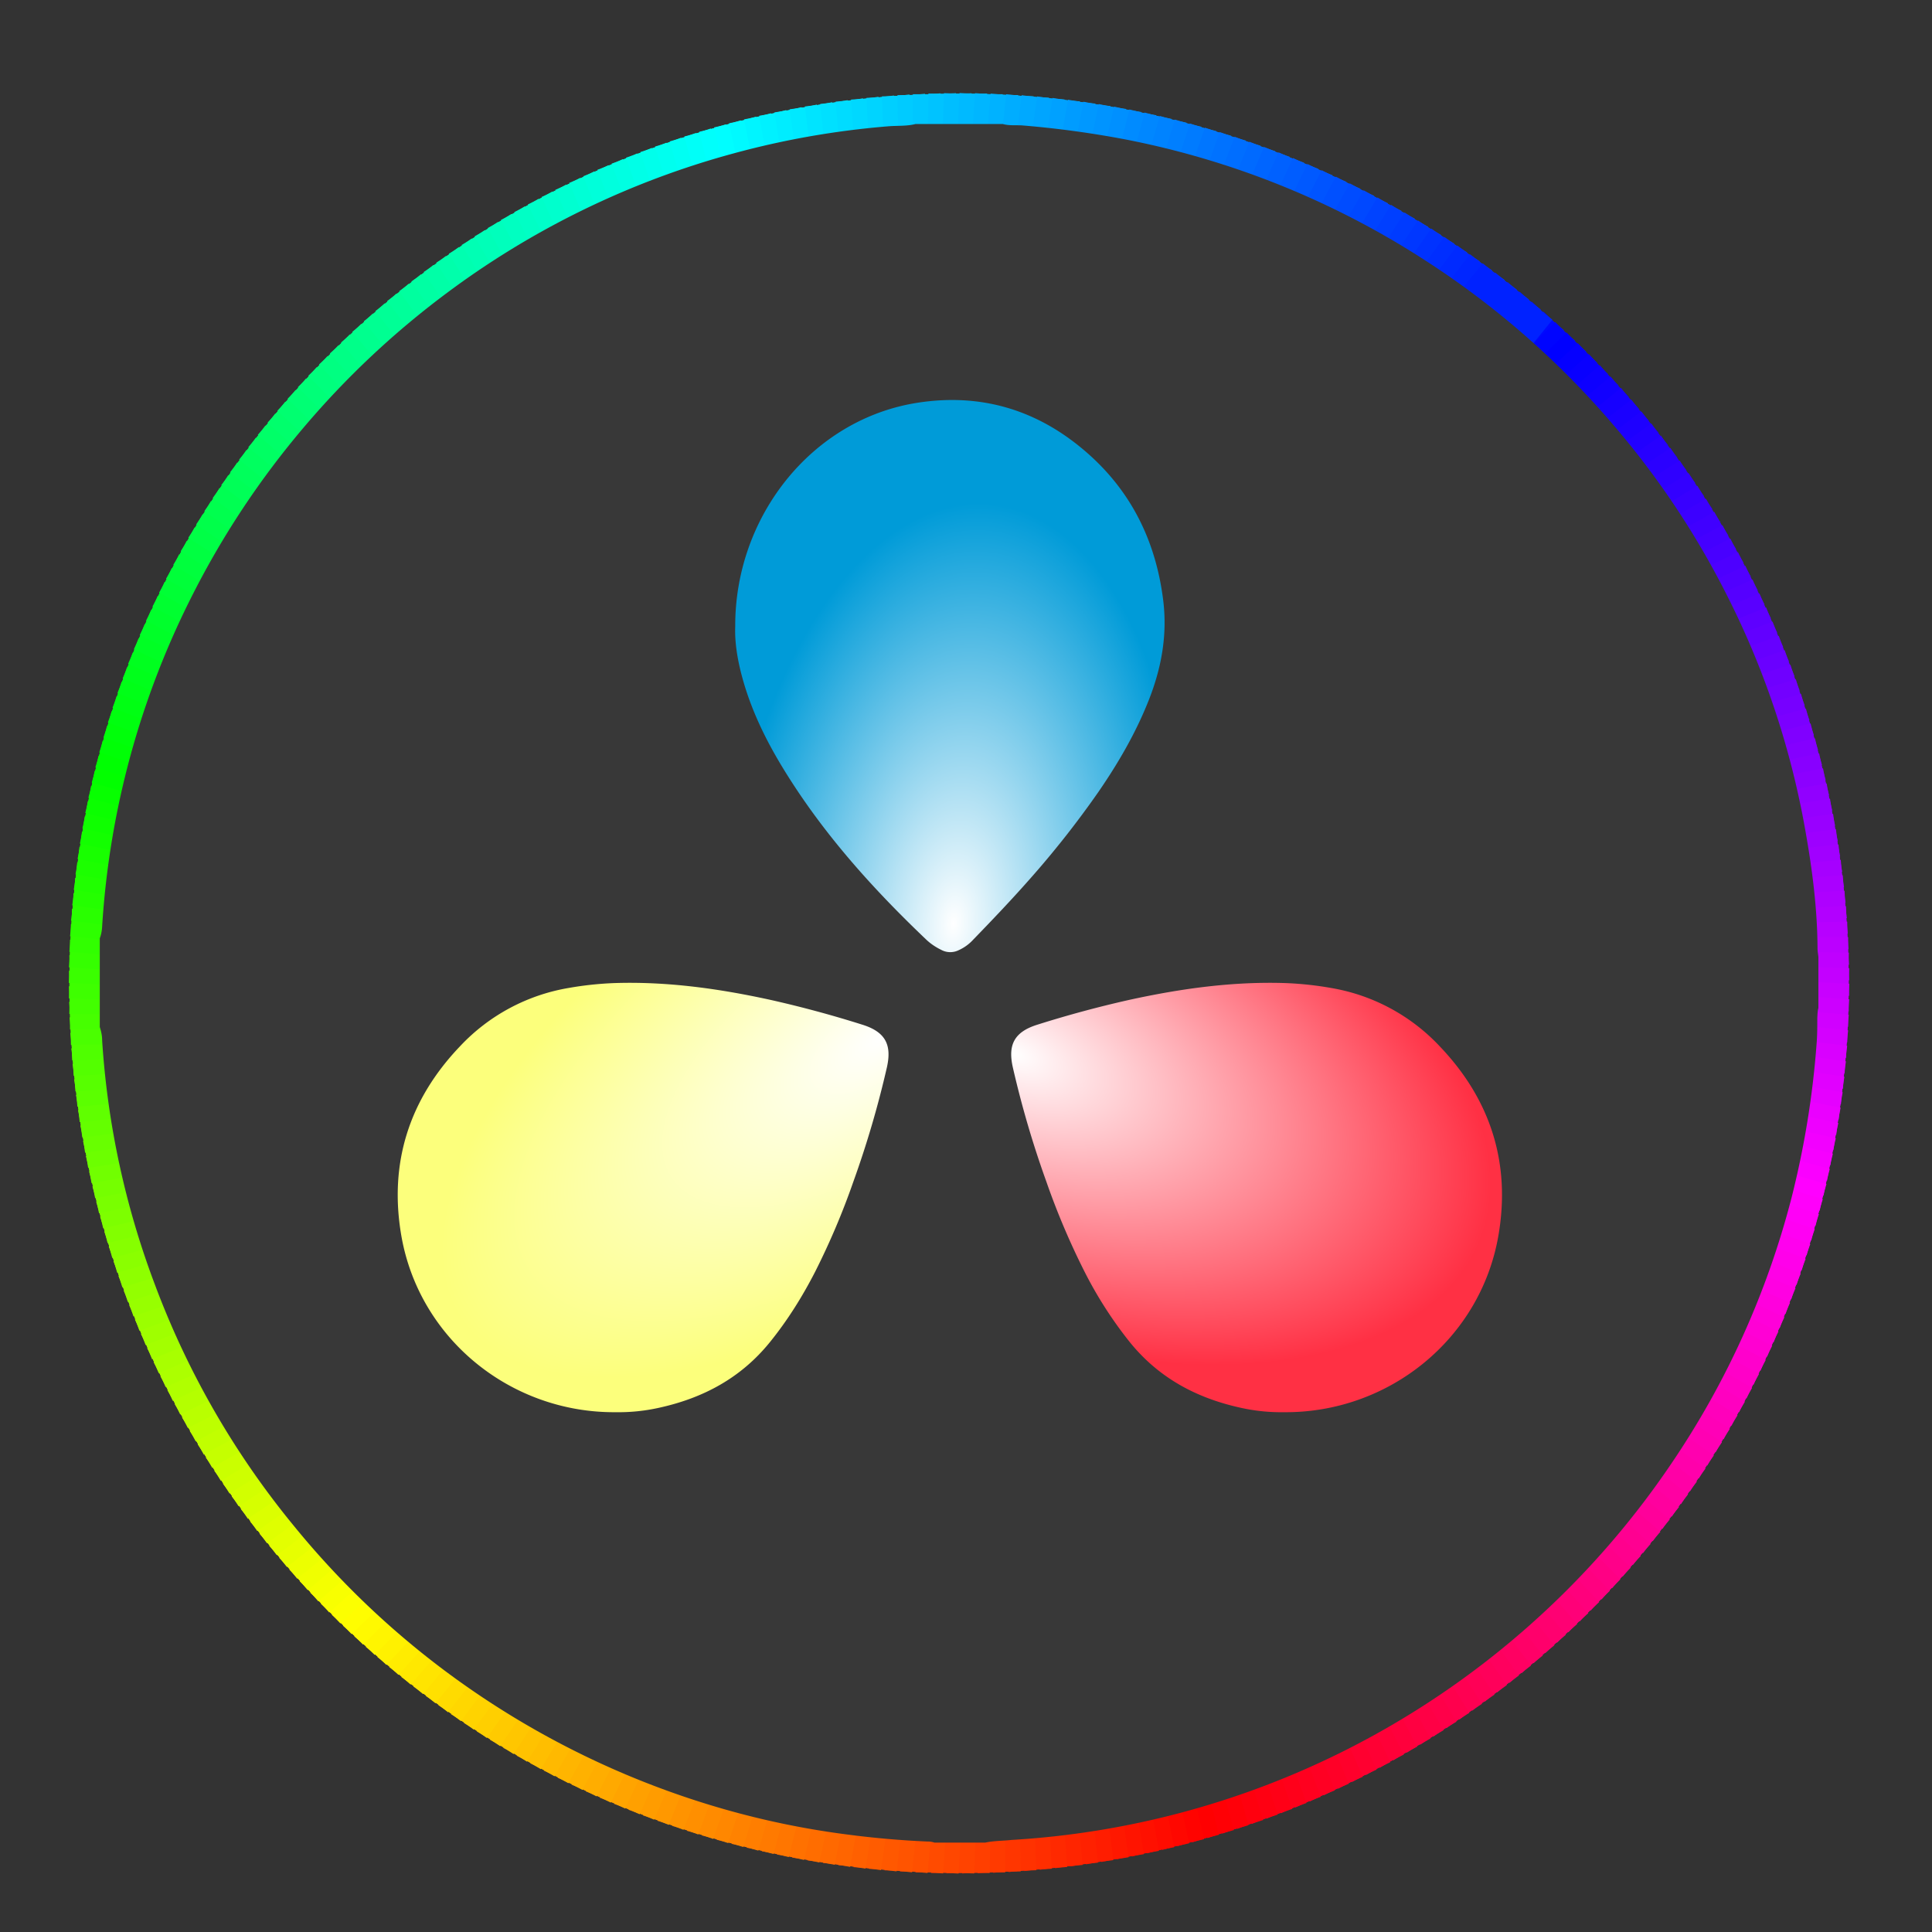
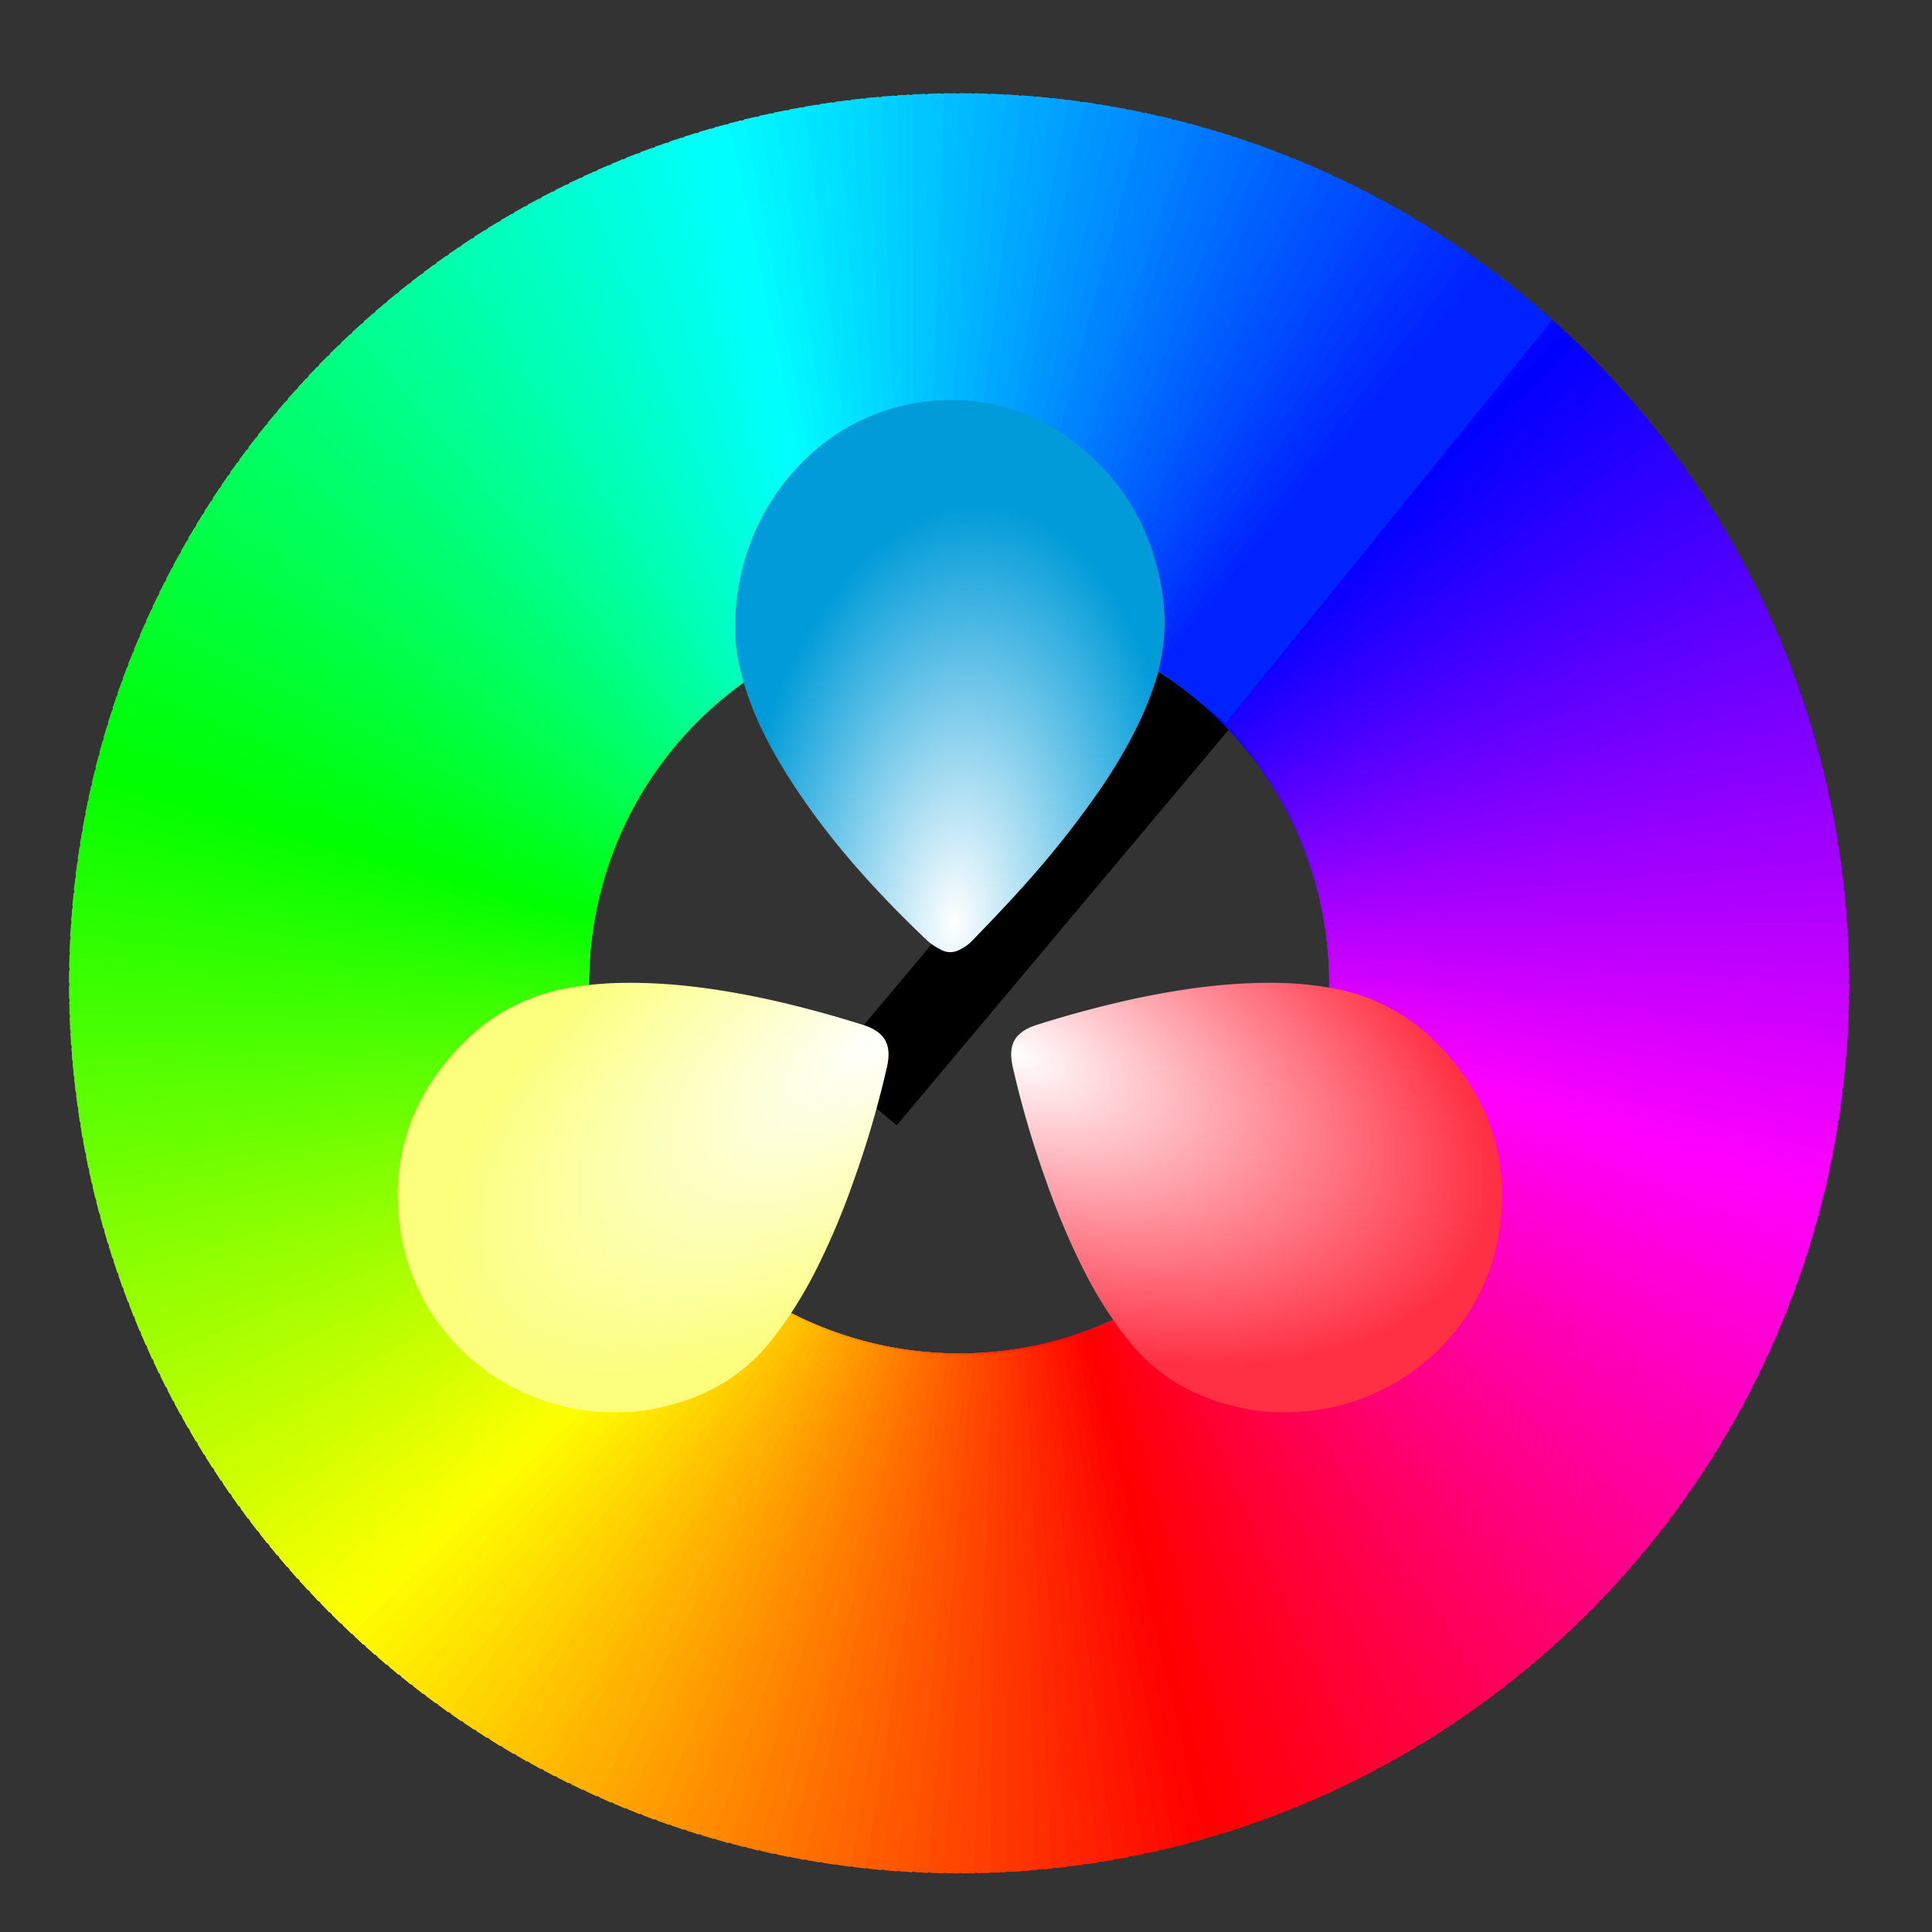
<svg xmlns="http://www.w3.org/2000/svg" xmlns:xlink="http://www.w3.org/1999/xlink" width="65" height="65">
  <rect width="100%" height="100%" fill="#333333" stroke="none" />
  <defs>
    <radialGradient xlink:href="#a" id="e" cx="32.135" cy="28.274" r="7" fx="32.135" fy="28.274" gradientTransform="matrix(1.058 .089 -.165 1.957 2.788 -28.124)" gradientUnits="userSpaceOnUse" />
    <radialGradient xlink:href="#b" id="f" cx="34.078" cy="33.655" r="8" fx="34.078" fy="33.655" gradientTransform="matrix(1.903 .76 -.406 1.017 -17.11 -25.82)" gradientUnits="userSpaceOnUse" />
    <radialGradient xlink:href="#c" id="g" cx="29.661" cy="35.661" r="8" fx="29.661" fy="35.661" gradientTransform="matrix(-1.724 1.149 -.522 -.783 99.58 27.6)" gradientUnits="userSpaceOnUse" />
    <linearGradient id="a">
      <stop offset="0" stop-color="#fff" />
      <stop offset="1" stop-color="#009bd8" />
    </linearGradient>
    <linearGradient id="b">
      <stop offset="0" stop-color="#fff" />
      <stop offset="1" stop-color="#ff3044" />
    </linearGradient>
    <linearGradient id="c">
      <stop offset="0" stop-color="#fff" />
      <stop offset="1" stop-color="#fcff7c" />
    </linearGradient>
  </defs>
  <g transform="rotate(130 44.635 54.542)">
    <rect id="d" width="17.461" height="3.017" x="23.695" y="76.346" fill-rule="evenodd" stroke="none" stroke-linecap="butt" stroke-linejoin="miter" stroke-opacity="1" stroke-width=".746" ry="0" />
    <use xlink:href="#d" width="100%" height="100%" fill="#0019ff" stroke="#0019ff" transform="translate(-17.461)" />
    <use xlink:href="#d" width="100%" height="100%" fill="#0015ff" stroke="#0015ff" transform="rotate(1 44.876 -922.619)" />
    <use xlink:href="#d" width="100%" height="100%" fill="#01f" stroke="#01f" transform="rotate(2 44.876 -422.366)" />
    <use xlink:href="#d" width="100%" height="100%" fill="#000cff" stroke="#000cff" transform="rotate(3 44.876 -255.598)" />
    <use xlink:href="#d" width="100%" height="100%" fill="#0008ff" stroke="#0008ff" transform="rotate(4 44.876 -172.202)" />
    <use xlink:href="#d" width="100%" height="100%" fill="#0004ff" stroke="#0004ff" transform="rotate(5 44.876 -122.154)" />
    <use xlink:href="#d" width="100%" height="100%" fill="#00f" stroke="#00f" transform="rotate(6 44.876 -88.78)" />
    <use xlink:href="#d" width="100%" height="100%" fill="#0500ff" stroke="#0500ff" transform="rotate(7 44.876 -64.934)" />
    <use xlink:href="#d" width="100%" height="100%" fill="#0900ff" stroke="#0900ff" transform="rotate(8 44.876 -47.043)" />
    <use xlink:href="#d" width="100%" height="100%" fill="#0d00ff" stroke="#0d00ff" transform="rotate(9 44.876 -33.123)" />
    <use xlink:href="#d" width="100%" height="100%" fill="#10f" stroke="#10f" transform="rotate(10 44.876 -21.98)" />
    <use xlink:href="#d" width="100%" height="100%" fill="#1600ff" stroke="#1600ff" transform="rotate(11 44.876 -12.86)" />
    <use xlink:href="#d" width="100%" height="100%" fill="#1a00ff" stroke="#1a00ff" transform="rotate(12 44.876 -5.256)" />
    <use xlink:href="#d" width="100%" height="100%" fill="#1e00ff" stroke="#1e00ff" transform="rotate(13 44.876 1.183)" />
    <use xlink:href="#d" width="100%" height="100%" fill="#20f" stroke="#20f" transform="rotate(14 44.876 6.705)" />
    <use xlink:href="#d" width="100%" height="100%" fill="#2700ff" stroke="#2700ff" transform="rotate(15 44.876 11.495)" />
    <use xlink:href="#d" width="100%" height="100%" fill="#2b00ff" stroke="#2b00ff" transform="rotate(16 44.876 15.689)" />
    <use xlink:href="#d" width="100%" height="100%" fill="#2f00ff" stroke="#2f00ff" transform="rotate(17 44.876 19.393)" />
    <use xlink:href="#d" width="100%" height="100%" fill="#30f" stroke="#30f" transform="rotate(18 44.876 22.688)" />
    <use xlink:href="#d" width="100%" height="100%" fill="#3800ff" stroke="#3800ff" transform="rotate(19 44.876 25.638)" />
    <use xlink:href="#d" width="100%" height="100%" fill="#3c00ff" stroke="#3c00ff" transform="rotate(20 44.876 28.297)" />
    <use xlink:href="#d" width="100%" height="100%" fill="#4000ff" stroke="#4000ff" transform="rotate(21 44.876 30.704)" />
    <use xlink:href="#d" width="100%" height="100%" fill="#40f" stroke="#40f" transform="rotate(22 44.876 32.895)" />
    <use xlink:href="#d" width="100%" height="100%" fill="#4800ff" stroke="#4800ff" transform="rotate(23 44.876 34.898)" />
    <use xlink:href="#d" width="100%" height="100%" fill="#4d00ff" stroke="#4d00ff" transform="rotate(24 44.876 36.736)" />
    <use xlink:href="#d" width="100%" height="100%" fill="#5100ff" stroke="#5100ff" transform="rotate(25 44.876 38.43)" />
    <use xlink:href="#d" width="100%" height="100%" fill="#50f" stroke="#50f" transform="rotate(26 44.876 39.994)" />
    <use xlink:href="#d" width="100%" height="100%" fill="#5900ff" stroke="#5900ff" transform="rotate(27 44.876 41.445)" />
    <use xlink:href="#d" width="100%" height="100%" fill="#5e00ff" stroke="#5e00ff" transform="rotate(28 44.876 42.794)" />
    <use xlink:href="#d" width="100%" height="100%" fill="#6200ff" stroke="#6200ff" transform="rotate(29 44.876 44.052)" />
    <use xlink:href="#d" width="100%" height="100%" fill="#60f" stroke="#60f" transform="rotate(30 44.876 45.227)" />
    <use xlink:href="#d" width="100%" height="100%" fill="#6a00ff" stroke="#6a00ff" transform="rotate(31 44.876 46.329)" />
    <use xlink:href="#d" width="100%" height="100%" fill="#6f00ff" stroke="#6f00ff" transform="rotate(32 44.876 47.363)" />
    <use xlink:href="#d" width="100%" height="100%" fill="#7300ff" stroke="#7300ff" transform="rotate(33 44.876 48.336)" />
    <use xlink:href="#d" width="100%" height="100%" fill="#70f" stroke="#70f" transform="rotate(34 44.876 49.254)" />
    <use xlink:href="#d" width="100%" height="100%" fill="#7b00ff" stroke="#7b00ff" transform="rotate(35 44.876 50.12)" />
    <use xlink:href="#d" width="100%" height="100%" fill="#8000ff" stroke="#8000ff" transform="rotate(36 44.876 50.94)" />
    <use xlink:href="#d" width="100%" height="100%" fill="#8400ff" stroke="#8400ff" transform="rotate(37 44.876 51.717)" />
    <use xlink:href="#d" width="100%" height="100%" fill="#80f" stroke="#80f" transform="rotate(38 44.876 52.455)" />
    <use xlink:href="#d" width="100%" height="100%" fill="#8c00ff" stroke="#8c00ff" transform="rotate(39 44.876 53.156)" />
    <use xlink:href="#d" width="100%" height="100%" fill="#9100ff" stroke="#9100ff" transform="rotate(40 44.876 53.823)" />
    <use xlink:href="#d" width="100%" height="100%" fill="#9500ff" stroke="#9500ff" transform="rotate(41 44.876 54.46)" />
    <use xlink:href="#d" width="100%" height="100%" fill="#90f" stroke="#90f" transform="rotate(42 44.876 55.066)" />
    <use xlink:href="#d" width="100%" height="100%" fill="#9d00ff" stroke="#9d00ff" transform="rotate(43 44.876 55.646)" />
    <use xlink:href="#d" width="100%" height="100%" fill="#a100ff" stroke="#a100ff" transform="rotate(44 44.876 56.201)" />
    <use xlink:href="#d" width="100%" height="100%" fill="#a600ff" stroke="#a600ff" transform="rotate(45 44.876 56.733)" />
    <use xlink:href="#d" width="100%" height="100%" fill="#a0f" stroke="#a0f" transform="rotate(46 44.876 57.242)" />
    <use xlink:href="#d" width="100%" height="100%" fill="#ae00ff" stroke="#ae00ff" transform="rotate(47 44.876 57.731)" />
    <use xlink:href="#d" width="100%" height="100%" fill="#b200ff" stroke="#b200ff" transform="rotate(48 44.876 58.201)" />
    <use xlink:href="#d" width="100%" height="100%" fill="#b700ff" stroke="#b700ff" transform="rotate(49 44.876 58.653)" />
    <use xlink:href="#d" width="100%" height="100%" fill="#b0f" stroke="#b0f" transform="rotate(50 44.876 59.088)" />
    <use xlink:href="#d" width="100%" height="100%" fill="#bf00ff" stroke="#bf00ff" transform="rotate(51 44.876 59.506)" />
    <use xlink:href="#d" width="100%" height="100%" fill="#c300ff" stroke="#c300ff" transform="rotate(52 44.876 59.91)" />
    <use xlink:href="#d" width="100%" height="100%" fill="#c800ff" stroke="#c800ff" transform="rotate(53 44.876 60.3)" />
    <use xlink:href="#d" width="100%" height="100%" fill="#c0f" stroke="#c0f" transform="rotate(54 44.876 60.676)" />
    <use xlink:href="#d" width="100%" height="100%" fill="#d000ff" stroke="#d000ff" transform="rotate(55 44.876 61.04)" />
    <use xlink:href="#d" width="100%" height="100%" fill="#d400ff" stroke="#d400ff" transform="rotate(56 44.876 61.39)" />
    <use xlink:href="#d" width="100%" height="100%" fill="#d900ff" stroke="#d900ff" transform="rotate(57 44.876 61.73)" />
    <use xlink:href="#d" width="100%" height="100%" fill="#d0f" stroke="#d0f" transform="rotate(58 44.876 62.06)" />
    <use xlink:href="#d" width="100%" height="100%" fill="#e100ff" stroke="#e100ff" transform="rotate(59 44.876 62.38)" />
    <use xlink:href="#d" width="100%" height="100%" fill="#e500ff" stroke="#e500ff" transform="rotate(60 44.876 62.689)" />
    <use xlink:href="#d" width="100%" height="100%" fill="#ea00ff" stroke="#ea00ff" transform="rotate(61 44.876 62.989)" />
    <use xlink:href="#d" width="100%" height="100%" fill="#e0f" stroke="#e0f" transform="rotate(62 44.876 63.28)" />
    <use xlink:href="#d" width="100%" height="100%" fill="#f200ff" stroke="#f200ff" transform="rotate(63 44.876 63.563)" />
    <use xlink:href="#d" width="100%" height="100%" fill="#f600ff" stroke="#f600ff" transform="rotate(64 44.876 63.839)" />
    <use xlink:href="#d" width="100%" height="100%" fill="#fa00ff" stroke="#fa00ff" transform="rotate(65 44.876 64.106)" />
    <use xlink:href="#d" width="100%" height="100%" fill="#f0f" stroke="#f0f" transform="rotate(66 44.876 64.366)" />
    <use xlink:href="#d" width="100%" height="100%" fill="#ff00fb" stroke="#ff00fb" transform="rotate(67 44.876 64.62)" />
    <use xlink:href="#d" width="100%" height="100%" fill="#ff00f7" stroke="#ff00f7" transform="rotate(68 44.876 64.867)" />
    <use xlink:href="#d" width="100%" height="100%" fill="#ff00f3" stroke="#ff00f3" transform="rotate(69 44.876 65.107)" />
    <use xlink:href="#d" width="100%" height="100%" fill="#f0e" stroke="#f0e" transform="rotate(70 44.876 65.342)" />
    <use xlink:href="#d" width="100%" height="100%" fill="#ff00ea" stroke="#ff00ea" transform="rotate(71 44.876 65.57)" />
    <use xlink:href="#d" width="100%" height="100%" fill="#ff00e6" stroke="#ff00e6" transform="rotate(72 44.876 65.794)" />
    <use xlink:href="#d" width="100%" height="100%" fill="#ff00e2" stroke="#ff00e2" transform="rotate(73 44.876 66.012)" />
    <use xlink:href="#d" width="100%" height="100%" fill="#f0d" stroke="#f0d" transform="rotate(74 44.876 66.225)" />
    <use xlink:href="#d" width="100%" height="100%" fill="#ff00d9" stroke="#ff00d9" transform="rotate(75 44.876 66.432)" />
    <use xlink:href="#d" width="100%" height="100%" fill="#ff00d5" stroke="#ff00d5" transform="rotate(76 44.876 66.636)" />
    <use xlink:href="#d" width="100%" height="100%" fill="#ff00d1" stroke="#ff00d1" transform="rotate(77 44.876 66.835)" />
    <use xlink:href="#d" width="100%" height="100%" fill="#f0c" stroke="#f0c" transform="rotate(78 44.876 67.029)" />
    <use xlink:href="#d" width="100%" height="100%" fill="#ff00c8" stroke="#ff00c8" transform="rotate(79 44.876 67.22)" />
    <use xlink:href="#d" width="100%" height="100%" fill="#ff00c4" stroke="#ff00c4" transform="rotate(80 44.876 67.406)" />
    <use xlink:href="#d" width="100%" height="100%" fill="#ff00c0" stroke="#ff00c0" transform="rotate(81 44.876 67.588)" />
    <use xlink:href="#d" width="100%" height="100%" fill="#f0b" stroke="#f0b" transform="rotate(82 44.876 67.767)" />
    <use xlink:href="#d" width="100%" height="100%" fill="#ff00b7" stroke="#ff00b7" transform="rotate(83 44.876 67.942)" />
    <use xlink:href="#d" width="100%" height="100%" fill="#ff00b3" stroke="#ff00b3" transform="rotate(84 44.876 68.114)" />
    <use xlink:href="#d" width="100%" height="100%" fill="#ff00af" stroke="#ff00af" transform="rotate(85 44.876 68.283)" />
    <use xlink:href="#d" width="100%" height="100%" fill="#ff00ab" stroke="#ff00ab" transform="rotate(86 44.876 68.448)" />
    <use xlink:href="#d" width="100%" height="100%" fill="#ff00a6" stroke="#ff00a6" transform="rotate(87 44.876 68.61)" />
    <use xlink:href="#d" width="100%" height="100%" fill="#ff00a2" stroke="#ff00a2" transform="rotate(88 44.876 68.77)" />
    <use xlink:href="#d" width="100%" height="100%" fill="#ff009e" stroke="#ff009e" transform="rotate(89 44.876 68.926)" />
    <use xlink:href="#d" width="100%" height="100%" fill="#ff009a" stroke="#ff009a" transform="rotate(90 44.876 69.08)" />
    <use xlink:href="#d" width="100%" height="100%" fill="#ff0095" stroke="#ff0095" transform="rotate(91 44.876 69.23)" />
    <use xlink:href="#d" width="100%" height="100%" fill="#ff0091" stroke="#ff0091" transform="rotate(92 44.876 69.38)" />
    <use xlink:href="#d" width="100%" height="100%" fill="#ff008d" stroke="#ff008d" transform="rotate(93 44.876 69.525)" />
    <use xlink:href="#d" width="100%" height="100%" fill="#ff0089" stroke="#ff0089" transform="rotate(94 44.876 69.669)" />
    <use xlink:href="#d" width="100%" height="100%" fill="#ff0084" stroke="#ff0084" transform="rotate(95 44.876 69.81)" />
    <use xlink:href="#d" width="100%" height="100%" fill="#ff0080" stroke="#ff0080" transform="rotate(96 44.876 69.95)" />
    <use xlink:href="#d" width="100%" height="100%" fill="#ff007c" stroke="#ff007c" transform="rotate(97 44.876 70.086)" />
    <use xlink:href="#d" width="100%" height="100%" fill="#ff0078" stroke="#ff0078" transform="rotate(98 44.876 70.221)" />
    <use xlink:href="#d" width="100%" height="100%" fill="#ff0073" stroke="#ff0073" transform="rotate(99 44.876 70.354)" />
    <use xlink:href="#d" width="100%" height="100%" fill="#ff006f" stroke="#ff006f" transform="rotate(100 44.876 70.485)" />
    <use xlink:href="#d" width="100%" height="100%" fill="#ff006b" stroke="#ff006b" transform="rotate(101 44.876 70.613)" />
    <use xlink:href="#d" width="100%" height="100%" fill="#ff0067" stroke="#ff0067" transform="rotate(102 44.876 70.74)" />
    <use xlink:href="#d" width="100%" height="100%" fill="#ff0062" stroke="#ff0062" transform="rotate(103 44.876 70.866)" />
    <use xlink:href="#d" width="100%" height="100%" fill="#ff005e" stroke="#ff005e" transform="rotate(104 44.876 70.99)" />
    <use xlink:href="#d" width="100%" height="100%" fill="#ff005a" stroke="#ff005a" transform="rotate(105 44.876 71.111)" />
    <use xlink:href="#d" width="100%" height="100%" fill="#ff0056" stroke="#ff0056" transform="rotate(106 44.876 71.231)" />
    <use xlink:href="#d" width="100%" height="100%" fill="#ff0052" stroke="#ff0052" transform="rotate(107 44.876 71.35)" />
    <use xlink:href="#d" width="100%" height="100%" fill="#ff004d" stroke="#ff004d" transform="rotate(108 44.876 71.467)" />
    <use xlink:href="#d" width="100%" height="100%" fill="#ff0049" stroke="#ff0049" transform="rotate(109 44.876 71.583)" />
    <use xlink:href="#d" width="100%" height="100%" fill="#ff0045" stroke="#ff0045" transform="rotate(110 44.876 71.697)" />
    <use xlink:href="#d" width="100%" height="100%" fill="#ff0041" stroke="#ff0041" transform="rotate(111 44.876 71.81)" />
    <use xlink:href="#d" width="100%" height="100%" fill="#ff003c" stroke="#ff003c" transform="rotate(112 44.876 71.922)" />
    <use xlink:href="#d" width="100%" height="100%" fill="#ff0038" stroke="#ff0038" transform="rotate(113 44.876 72.032)" />
    <use xlink:href="#d" width="100%" height="100%" fill="#ff0034" stroke="#ff0034" transform="rotate(114 44.876 72.14)" />
    <use xlink:href="#d" width="100%" height="100%" fill="#ff0030" stroke="#ff0030" transform="rotate(115 44.876 72.248)" />
    <use xlink:href="#d" width="100%" height="100%" fill="#ff002b" stroke="#ff002b" transform="rotate(116 44.876 72.355)" />
    <use xlink:href="#d" width="100%" height="100%" fill="#ff0027" stroke="#ff0027" transform="rotate(117 44.876 72.46)" />
    <use xlink:href="#d" width="100%" height="100%" fill="#ff0023" stroke="#ff0023" transform="rotate(118 44.876 72.565)" />
    <use xlink:href="#d" width="100%" height="100%" fill="#ff001f" stroke="#ff001f" transform="rotate(119 44.876 72.668)" />
    <use xlink:href="#d" width="100%" height="100%" fill="#ff001a" stroke="#ff001a" transform="rotate(120 44.876 72.77)" />
    <use xlink:href="#d" width="100%" height="100%" fill="#ff0016" stroke="#ff0016" transform="rotate(121 44.876 72.87)" />
    <use xlink:href="#d" width="100%" height="100%" fill="#ff0012" stroke="#ff0012" transform="rotate(122 44.876 72.971)" />
    <use xlink:href="#d" width="100%" height="100%" fill="#ff000e" stroke="#ff000e" transform="rotate(123 44.876 73.07)" />
    <use xlink:href="#d" width="100%" height="100%" fill="#ff0009" stroke="#ff0009" transform="rotate(124 44.876 73.168)" />
    <use xlink:href="#d" width="100%" height="100%" fill="#ff0005" stroke="#ff0005" transform="rotate(125 44.876 73.266)" />
    <use xlink:href="#d" width="100%" height="100%" fill="#ff0001" stroke="#ff0001" transform="rotate(126 44.876 73.362)" />
    <use xlink:href="#d" width="100%" height="100%" fill="#ff0300" stroke="#ff0300" transform="rotate(127 44.876 73.458)" />
    <use xlink:href="#d" width="100%" height="100%" fill="#ff0700" stroke="#ff0700" transform="rotate(128 44.876 73.552)" />
    <use xlink:href="#d" width="100%" height="100%" fill="#ff0c00" stroke="#ff0c00" transform="rotate(129 44.876 73.646)" />
    <use xlink:href="#d" width="100%" height="100%" fill="#ff1000" stroke="#ff1000" transform="rotate(130 44.876 73.74)" />
    <use xlink:href="#d" width="100%" height="100%" fill="#ff1400" stroke="#ff1400" transform="rotate(131 44.876 73.832)" />
    <use xlink:href="#d" width="100%" height="100%" fill="#ff1800" stroke="#ff1800" transform="rotate(132 44.876 73.923)" />
    <use xlink:href="#d" width="100%" height="100%" fill="#ff1d00" stroke="#ff1d00" transform="rotate(133 44.876 74.014)" />
    <use xlink:href="#d" width="100%" height="100%" fill="#ff2100" stroke="#ff2100" transform="rotate(134 44.876 74.105)" />
    <use xlink:href="#d" width="100%" height="100%" fill="#ff2500" stroke="#ff2500" transform="rotate(135 44.876 74.194)" />
    <use xlink:href="#d" width="100%" height="100%" fill="#ff2900" stroke="#ff2900" transform="rotate(136 44.876 74.283)" />
    <use xlink:href="#d" width="100%" height="100%" fill="#ff2e00" stroke="#ff2e00" transform="rotate(137 44.876 74.371)" />
    <use xlink:href="#d" width="100%" height="100%" fill="#ff3200" stroke="#ff3200" transform="rotate(138 44.876 74.46)" />
    <use xlink:href="#d" width="100%" height="100%" fill="#ff3600" stroke="#ff3600" transform="rotate(139 44.876 74.546)" />
    <use xlink:href="#d" width="100%" height="100%" fill="#ff3a00" stroke="#ff3a00" transform="rotate(140 44.876 74.633)" />
    <use xlink:href="#d" width="100%" height="100%" fill="#ff3f00" stroke="#ff3f00" transform="rotate(141 44.876 74.719)" />
    <use xlink:href="#d" width="100%" height="100%" fill="#ff4300" stroke="#ff4300" transform="rotate(142 44.876 74.804)" />
    <use xlink:href="#d" width="100%" height="100%" fill="#ff4700" stroke="#ff4700" transform="rotate(143 44.876 74.89)" />
    <use xlink:href="#d" width="100%" height="100%" fill="#ff4b00" stroke="#ff4b00" transform="rotate(144 44.876 74.974)" />
    <use xlink:href="#d" width="100%" height="100%" fill="#ff5000" stroke="#ff5000" transform="rotate(145 44.876 75.058)" />
    <use xlink:href="#d" width="100%" height="100%" fill="#ff5400" stroke="#ff5400" transform="rotate(146 44.876 75.141)" />
    <use xlink:href="#d" width="100%" height="100%" fill="#ff5800" stroke="#ff5800" transform="rotate(147 44.876 75.224)" />
    <use xlink:href="#d" width="100%" height="100%" fill="#ff5c00" stroke="#ff5c00" transform="rotate(148 44.876 75.307)" />
    <use xlink:href="#d" width="100%" height="100%" fill="#ff6000" stroke="#ff6000" transform="rotate(149 44.876 75.39)" />
    <use xlink:href="#d" width="100%" height="100%" fill="#ff6500" stroke="#ff6500" transform="rotate(150 44.876 75.471)" />
    <use xlink:href="#d" width="100%" height="100%" fill="#ff6900" stroke="#ff6900" transform="rotate(151 44.876 75.553)" />
    <use xlink:href="#d" width="100%" height="100%" fill="#ff6d00" stroke="#ff6d00" transform="rotate(152 44.876 75.634)" />
    <use xlink:href="#d" width="100%" height="100%" fill="#ff7100" stroke="#ff7100" transform="rotate(153 44.876 75.714)" />
    <use xlink:href="#d" width="100%" height="100%" fill="#ff7600" stroke="#ff7600" transform="rotate(154 44.876 75.795)" />
    <use xlink:href="#d" width="100%" height="100%" fill="#ff7a00" stroke="#ff7a00" transform="rotate(155 44.876 75.875)" />
    <use xlink:href="#d" width="100%" height="100%" fill="#ff7e00" stroke="#ff7e00" transform="rotate(156 44.876 75.955)" />
    <use xlink:href="#d" width="100%" height="100%" fill="#ff8200" stroke="#ff8200" transform="rotate(157 44.876 76.034)" />
    <use xlink:href="#d" width="100%" height="100%" fill="#ff8700" stroke="#ff8700" transform="rotate(158 44.876 76.113)" />
    <use xlink:href="#d" width="100%" height="100%" fill="#ff8b00" stroke="#ff8b00" transform="rotate(159 44.876 76.192)" />
    <use xlink:href="#d" width="100%" height="100%" fill="#ff8f00" stroke="#ff8f00" transform="rotate(160 44.876 76.271)" />
    <use xlink:href="#d" width="100%" height="100%" fill="#ff9300" stroke="#ff9300" transform="rotate(161 44.876 76.35)" />
    <use xlink:href="#d" width="100%" height="100%" fill="#ff9800" stroke="#ff9800" transform="rotate(162 44.876 76.428)" />
    <use xlink:href="#d" width="100%" height="100%" fill="#ff9c00" stroke="#ff9c00" transform="rotate(163 44.876 76.506)" />
    <use xlink:href="#d" width="100%" height="100%" fill="#ffa000" stroke="#ffa000" transform="rotate(164 44.876 76.583)" />
    <use xlink:href="#d" width="100%" height="100%" fill="#ffa400" stroke="#ffa400" transform="rotate(165 44.876 76.661)" />
    <use xlink:href="#d" width="100%" height="100%" fill="#ffa900" stroke="#ffa900" transform="rotate(166 44.876 76.738)" />
    <use xlink:href="#d" width="100%" height="100%" fill="#ffad00" stroke="#ffad00" transform="rotate(167 44.876 76.816)" />
    <use xlink:href="#d" width="100%" height="100%" fill="#ffb100" stroke="#ffb100" transform="rotate(168 44.876 76.893)" />
    <use xlink:href="#d" width="100%" height="100%" fill="#ffb500" stroke="#ffb500" transform="rotate(169 44.876 76.97)" />
    <use xlink:href="#d" width="100%" height="100%" fill="#ffb900" stroke="#ffb900" transform="rotate(170 44.876 77.047)" />
    <use xlink:href="#d" width="100%" height="100%" fill="#ffbe00" stroke="#ffbe00" transform="rotate(171 44.876 77.123)" />
    <use xlink:href="#d" width="100%" height="100%" fill="#ffc200" stroke="#ffc200" transform="rotate(172 44.876 77.2)" />
    <use xlink:href="#d" width="100%" height="100%" fill="#ffc600" stroke="#ffc600" transform="rotate(173 44.876 77.276)" />
    <use xlink:href="#d" width="100%" height="100%" fill="#ffca00" stroke="#ffca00" transform="rotate(174 44.876 77.353)" />
    <use xlink:href="#d" width="100%" height="100%" fill="#ffcf00" stroke="#ffcf00" transform="rotate(175 44.876 77.43)" />
    <use xlink:href="#d" width="100%" height="100%" fill="#ffd300" stroke="#ffd300" transform="rotate(176 44.876 77.506)" />
    <use xlink:href="#d" width="100%" height="100%" fill="gold" stroke="gold" transform="rotate(177 44.876 77.582)" />
    <use xlink:href="#d" width="100%" height="100%" fill="#ffdb00" stroke="#ffdb00" transform="rotate(178 44.876 77.658)" />
    <use xlink:href="#d" width="100%" height="100%" fill="#ffe000" stroke="#ffe000" transform="rotate(179 44.876 77.734)" />
    <use xlink:href="#d" width="100%" height="100%" fill="#ffe400" stroke="#ffe400" transform="rotate(180 44.876 77.81)" />
    <use xlink:href="#d" width="100%" height="100%" fill="#ffe800" stroke="#ffe800" transform="rotate(-179 44.876 77.887)" />
    <use xlink:href="#d" width="100%" height="100%" fill="#ffec00" stroke="#ffec00" transform="rotate(-178 44.876 77.963)" />
    <use xlink:href="#d" width="100%" height="100%" fill="#fff100" stroke="#fff100" transform="rotate(-177 44.876 78.04)" />
    <use xlink:href="#d" width="100%" height="100%" fill="#fff500" stroke="#fff500" transform="rotate(-176 44.876 78.115)" />
    <use xlink:href="#d" width="100%" height="100%" fill="#fff900" stroke="#fff900" transform="rotate(-175 44.876 78.192)" />
    <use xlink:href="#d" width="100%" height="100%" fill="#fffd00" stroke="#fffd00" transform="rotate(-174 44.876 78.268)" />
    <use xlink:href="#d" width="100%" height="100%" fill="#fcff00" stroke="#fcff00" transform="rotate(-173 44.876 78.344)" />
    <use xlink:href="#d" width="100%" height="100%" fill="#f8ff00" stroke="#f8ff00" transform="rotate(-172 44.876 78.421)" />
    <use xlink:href="#d" width="100%" height="100%" fill="#f4ff00" stroke="#f4ff00" transform="rotate(-171 44.876 78.498)" />
    <use xlink:href="#d" width="100%" height="100%" fill="#f0ff00" stroke="#f0ff00" transform="rotate(-170 44.876 78.574)" />
    <use xlink:href="#d" width="100%" height="100%" fill="#ecff00" stroke="#ecff00" transform="rotate(-169 44.876 78.651)" />
    <use xlink:href="#d" width="100%" height="100%" fill="#e7ff00" stroke="#e7ff00" transform="rotate(-168 44.876 78.728)" />
    <use xlink:href="#d" width="100%" height="100%" fill="#e3ff00" stroke="#e3ff00" transform="rotate(-167 44.876 78.805)" />
    <use xlink:href="#d" width="100%" height="100%" fill="#dfff00" stroke="#dfff00" transform="rotate(-166 44.876 78.882)" />
    <use xlink:href="#d" width="100%" height="100%" fill="#dbff00" stroke="#dbff00" transform="rotate(-165 44.876 78.96)" />
    <use xlink:href="#d" width="100%" height="100%" fill="#d6ff00" stroke="#d6ff00" transform="rotate(-164 44.876 79.037)" />
    <use xlink:href="#d" width="100%" height="100%" fill="#d2ff00" stroke="#d2ff00" transform="rotate(-163 44.876 79.115)" />
    <use xlink:href="#d" width="100%" height="100%" fill="#ceff00" stroke="#ceff00" transform="rotate(-162 44.876 79.193)" />
    <use xlink:href="#d" width="100%" height="100%" fill="#caff00" stroke="#caff00" transform="rotate(-161 44.876 79.271)" />
    <use xlink:href="#d" width="100%" height="100%" fill="#c5ff00" stroke="#c5ff00" transform="rotate(-160 44.876 79.35)" />
    <use xlink:href="#d" width="100%" height="100%" fill="#c1ff00" stroke="#c1ff00" transform="rotate(-159 44.876 79.429)" />
    <use xlink:href="#d" width="100%" height="100%" fill="#bdff00" stroke="#bdff00" transform="rotate(-158 44.876 79.508)" />
    <use xlink:href="#d" width="100%" height="100%" fill="#b9ff00" stroke="#b9ff00" transform="rotate(-157 44.876 79.587)" />
    <use xlink:href="#d" width="100%" height="100%" fill="#b4ff00" stroke="#b4ff00" transform="rotate(-156 44.876 79.666)" />
    <use xlink:href="#d" width="100%" height="100%" fill="#b0ff00" stroke="#b0ff00" transform="rotate(-155 44.876 79.746)" />
    <use xlink:href="#d" width="100%" height="100%" fill="#acff00" stroke="#acff00" transform="rotate(-154 44.876 79.826)" />
    <use xlink:href="#d" width="100%" height="100%" fill="#a8ff00" stroke="#a8ff00" transform="rotate(-153 44.876 79.906)" />
    <use xlink:href="#d" width="100%" height="100%" fill="#a3ff00" stroke="#a3ff00" transform="rotate(-152 44.876 79.987)" />
    <use xlink:href="#d" width="100%" height="100%" fill="#9fff00" stroke="#9fff00" transform="rotate(-151 44.876 80.068)" />
    <use xlink:href="#d" width="100%" height="100%" fill="#9bff00" stroke="#9bff00" transform="rotate(-150 44.876 80.15)" />
    <use xlink:href="#d" width="100%" height="100%" fill="#97ff00" stroke="#97ff00" transform="rotate(-149 44.876 80.232)" />
    <use xlink:href="#d" width="100%" height="100%" fill="#93ff00" stroke="#93ff00" transform="rotate(-148 44.876 80.314)" />
    <use xlink:href="#d" width="100%" height="100%" fill="#8eff00" stroke="#8eff00" transform="rotate(-147 44.876 80.397)" />
    <use xlink:href="#d" width="100%" height="100%" fill="#8aff00" stroke="#8aff00" transform="rotate(-146 44.876 80.48)" />
    <use xlink:href="#d" width="100%" height="100%" fill="#86ff00" stroke="#86ff00" transform="rotate(-145 44.876 80.563)" />
    <use xlink:href="#d" width="100%" height="100%" fill="#82ff00" stroke="#82ff00" transform="rotate(-144 44.876 80.647)" />
    <use xlink:href="#d" width="100%" height="100%" fill="#7dff00" stroke="#7dff00" transform="rotate(-143 44.876 80.732)" />
    <use xlink:href="#d" width="100%" height="100%" fill="#79ff00" stroke="#79ff00" transform="rotate(-142 44.876 80.817)" />
    <use xlink:href="#d" width="100%" height="100%" fill="#75ff00" stroke="#75ff00" transform="rotate(-141 44.876 80.902)" />
    <use xlink:href="#d" width="100%" height="100%" fill="#71ff00" stroke="#71ff00" transform="rotate(-140 44.876 80.988)" />
    <use xlink:href="#d" width="100%" height="100%" fill="#6cff00" stroke="#6cff00" transform="rotate(-139 44.876 81.075)" />
    <use xlink:href="#d" width="100%" height="100%" fill="#68ff00" stroke="#68ff00" transform="rotate(-138 44.876 81.162)" />
    <use xlink:href="#d" width="100%" height="100%" fill="#64ff00" stroke="#64ff00" transform="rotate(-137 44.876 81.25)" />
    <use xlink:href="#d" width="100%" height="100%" fill="#60ff00" stroke="#60ff00" transform="rotate(-136 44.876 81.338)" />
    <use xlink:href="#d" width="100%" height="100%" fill="#5bff00" stroke="#5bff00" transform="rotate(-135 44.876 81.427)" />
    <use xlink:href="#d" width="100%" height="100%" fill="#57ff00" stroke="#57ff00" transform="rotate(-134 44.876 81.516)" />
    <use xlink:href="#d" width="100%" height="100%" fill="#53ff00" stroke="#53ff00" transform="rotate(-133 44.876 81.607)" />
    <use xlink:href="#d" width="100%" height="100%" fill="#4fff00" stroke="#4fff00" transform="rotate(-132 44.876 81.698)" />
    <use xlink:href="#d" width="100%" height="100%" fill="#4aff00" stroke="#4aff00" transform="rotate(-131 44.876 81.79)" />
    <use xlink:href="#d" width="100%" height="100%" fill="#46ff00" stroke="#46ff00" transform="rotate(-130 44.876 81.882)" />
    <use xlink:href="#d" width="100%" height="100%" fill="#42ff00" stroke="#42ff00" transform="rotate(-129 44.876 81.975)" />
    <use xlink:href="#d" width="100%" height="100%" fill="#3eff00" stroke="#3eff00" transform="rotate(-128 44.876 82.069)" />
    <use xlink:href="#d" width="100%" height="100%" fill="#3aff00" stroke="#3aff00" transform="rotate(-127 44.876 82.163)" />
    <use xlink:href="#d" width="100%" height="100%" fill="#35ff00" stroke="#35ff00" transform="rotate(-126 44.876 82.259)" />
    <use xlink:href="#d" width="100%" height="100%" fill="#31ff00" stroke="#31ff00" transform="rotate(-125 44.876 82.355)" />
    <use xlink:href="#d" width="100%" height="100%" fill="#2dff00" stroke="#2dff00" transform="rotate(-124 44.876 82.453)" />
    <use xlink:href="#d" width="100%" height="100%" fill="#29ff00" stroke="#29ff00" transform="rotate(-123 44.876 82.55)" />
    <use xlink:href="#d" width="100%" height="100%" fill="#24ff00" stroke="#24ff00" transform="rotate(-122 44.876 82.65)" />
    <use xlink:href="#d" width="100%" height="100%" fill="#20ff00" stroke="#20ff00" transform="rotate(-121 44.876 82.75)" />
    <use xlink:href="#d" width="100%" height="100%" fill="#1cff00" stroke="#1cff00" transform="rotate(-120 44.876 82.851)" />
    <use xlink:href="#d" width="100%" height="100%" fill="#18ff00" stroke="#18ff00" transform="rotate(-119 44.876 82.953)" />
    <use xlink:href="#d" width="100%" height="100%" fill="#13ff00" stroke="#13ff00" transform="rotate(-118 44.876 83.056)" />
    <use xlink:href="#d" width="100%" height="100%" fill="#0fff00" stroke="#0fff00" transform="rotate(-117 44.876 83.16)" />
    <use xlink:href="#d" width="100%" height="100%" fill="#0bff00" stroke="#0bff00" transform="rotate(-116 44.876 83.266)" />
    <use xlink:href="#d" width="100%" height="100%" fill="#07ff00" stroke="#07ff00" transform="rotate(-115 44.876 83.372)" />
    <use xlink:href="#d" width="100%" height="100%" fill="#02ff00" stroke="#02ff00" transform="rotate(-114 44.876 83.48)" />
    <use xlink:href="#d" width="100%" height="100%" fill="#00ff02" stroke="#00ff02" transform="rotate(-113 44.876 83.59)" />
    <use xlink:href="#d" width="100%" height="100%" fill="#00ff06" stroke="#00ff06" transform="rotate(-112 44.876 83.7)" />
    <use xlink:href="#d" width="100%" height="100%" fill="#00ff0a" stroke="#00ff0a" transform="rotate(-111 44.876 83.81)" />
    <use xlink:href="#d" width="100%" height="100%" fill="#00ff0f" stroke="#00ff0f" transform="rotate(-110 44.876 83.924)" />
    <use xlink:href="#d" width="100%" height="100%" fill="#00ff13" stroke="#00ff13" transform="rotate(-109 44.876 84.038)" />
    <use xlink:href="#d" width="100%" height="100%" fill="#00ff17" stroke="#00ff17" transform="rotate(-108 44.876 84.154)" />
    <use xlink:href="#d" width="100%" height="100%" fill="#00ff1b" stroke="#00ff1b" transform="rotate(-107 44.876 84.27)" />
    <use xlink:href="#d" width="100%" height="100%" fill="#00ff1f" stroke="#00ff1f" transform="rotate(-106 44.876 84.39)" />
    <use xlink:href="#d" width="100%" height="100%" fill="#00ff24" stroke="#00ff24" transform="rotate(-105 44.876 84.51)" />
    <use xlink:href="#d" width="100%" height="100%" fill="#00ff28" stroke="#00ff28" transform="rotate(-104 44.876 84.632)" />
    <use xlink:href="#d" width="100%" height="100%" fill="#00ff2c" stroke="#00ff2c" transform="rotate(-103 44.876 84.755)" />
    <use xlink:href="#d" width="100%" height="100%" fill="#00ff30" stroke="#00ff30" transform="rotate(-102 44.876 84.88)" />
    <use xlink:href="#d" width="100%" height="100%" fill="#00ff35" stroke="#00ff35" transform="rotate(-101 44.876 85.007)" />
    <use xlink:href="#d" width="100%" height="100%" fill="#00ff39" stroke="#00ff39" transform="rotate(-100 44.876 85.136)" />
    <use xlink:href="#d" width="100%" height="100%" fill="#00ff3d" stroke="#00ff3d" transform="rotate(-99 44.876 85.267)" />
    <use xlink:href="#d" width="100%" height="100%" fill="#00ff41" stroke="#00ff41" transform="rotate(-98 44.876 85.4)" />
    <use xlink:href="#d" width="100%" height="100%" fill="#00ff46" stroke="#00ff46" transform="rotate(-97 44.876 85.535)" />
    <use xlink:href="#d" width="100%" height="100%" fill="#00ff4a" stroke="#00ff4a" transform="rotate(-96 44.876 85.672)" />
    <use xlink:href="#d" width="100%" height="100%" fill="#00ff4e" stroke="#00ff4e" transform="rotate(-95 44.876 85.81)" />
    <use xlink:href="#d" width="100%" height="100%" fill="#00ff52" stroke="#00ff52" transform="rotate(-94 44.876 85.952)" />
    <use xlink:href="#d" width="100%" height="100%" fill="#00ff57" stroke="#00ff57" transform="rotate(-93 44.876 86.095)" />
    <use xlink:href="#d" width="100%" height="100%" fill="#00ff5b" stroke="#00ff5b" transform="rotate(-92 44.876 86.242)" />
    <use xlink:href="#d" width="100%" height="100%" fill="#00ff5f" stroke="#00ff5f" transform="rotate(-91 44.876 86.39)" />
    <use xlink:href="#d" width="100%" height="100%" fill="#00ff63" stroke="#00ff63" transform="rotate(-90 44.876 86.541)" />
    <use xlink:href="#d" width="100%" height="100%" fill="#00ff68" stroke="#00ff68" transform="rotate(-89 44.876 86.695)" />
    <use xlink:href="#d" width="100%" height="100%" fill="#00ff6c" stroke="#00ff6c" transform="rotate(-88 44.876 86.851)" />
    <use xlink:href="#d" width="100%" height="100%" fill="#00ff70" stroke="#00ff70" transform="rotate(-87 44.876 87.01)" />
    <use xlink:href="#d" width="100%" height="100%" fill="#00ff74" stroke="#00ff74" transform="rotate(-86 44.876 87.173)" />
    <use xlink:href="#d" width="100%" height="100%" fill="#00ff78" stroke="#00ff78" transform="rotate(-85 44.876 87.338)" />
    <use xlink:href="#d" width="100%" height="100%" fill="#00ff7d" stroke="#00ff7d" transform="rotate(-84 44.876 87.507)" />
    <use xlink:href="#d" width="100%" height="100%" fill="#00ff81" stroke="#00ff81" transform="rotate(-83 44.876 87.679)" />
    <use xlink:href="#d" width="100%" height="100%" fill="#00ff85" stroke="#00ff85" transform="rotate(-82 44.876 87.854)" />
    <use xlink:href="#d" width="100%" height="100%" fill="#00ff89" stroke="#00ff89" transform="rotate(-81 44.876 88.033)" />
    <use xlink:href="#d" width="100%" height="100%" fill="#00ff8e" stroke="#00ff8e" transform="rotate(-80 44.876 88.215)" />
    <use xlink:href="#d" width="100%" height="100%" fill="#00ff92" stroke="#00ff92" transform="rotate(-79 44.876 88.402)" />
    <use xlink:href="#d" width="100%" height="100%" fill="#00ff96" stroke="#00ff96" transform="rotate(-78 44.876 88.592)" />
    <use xlink:href="#d" width="100%" height="100%" fill="#00ff9a" stroke="#00ff9a" transform="rotate(-77 44.876 88.786)" />
    <use xlink:href="#d" width="100%" height="100%" fill="#00ff9f" stroke="#00ff9f" transform="rotate(-76 44.876 88.985)" />
    <use xlink:href="#d" width="100%" height="100%" fill="#00ffa3" stroke="#00ffa3" transform="rotate(-75 44.876 89.188)" />
    <use xlink:href="#d" width="100%" height="100%" fill="#00ffa7" stroke="#00ffa7" transform="rotate(-74 44.876 89.396)" />
    <use xlink:href="#d" width="100%" height="100%" fill="#00ffab" stroke="#00ffab" transform="rotate(-73 44.876 89.61)" />
    <use xlink:href="#d" width="100%" height="100%" fill="#00ffb0" stroke="#00ffb0" transform="rotate(-72 44.876 89.827)" />
    <use xlink:href="#d" width="100%" height="100%" fill="#00ffb4" stroke="#00ffb4" transform="rotate(-71 44.876 90.05)" />
    <use xlink:href="#d" width="100%" height="100%" fill="#00ffb8" stroke="#00ffb8" transform="rotate(-70 44.876 90.28)" />
    <use xlink:href="#d" width="100%" height="100%" fill="#00ffbc" stroke="#00ffbc" transform="rotate(-69 44.876 90.514)" />
    <use xlink:href="#d" width="100%" height="100%" fill="#00ffc1" stroke="#00ffc1" transform="rotate(-68 44.876 90.754)" />
    <use xlink:href="#d" width="100%" height="100%" fill="#00ffc5" stroke="#00ffc5" transform="rotate(-67 44.876 91.001)" />
    <use xlink:href="#d" width="100%" height="100%" fill="#00ffc9" stroke="#00ffc9" transform="rotate(-66 44.876 91.254)" />
    <use xlink:href="#d" width="100%" height="100%" fill="#00ffcd" stroke="#00ffcd" transform="rotate(-65 44.876 91.515)" />
    <use xlink:href="#d" width="100%" height="100%" fill="#00ffd1" stroke="#00ffd1" transform="rotate(-64 44.876 91.782)" />
    <use xlink:href="#d" width="100%" height="100%" fill="#00ffd6" stroke="#00ffd6" transform="rotate(-63 44.876 92.058)" />
    <use xlink:href="#d" width="100%" height="100%" fill="#00ffda" stroke="#00ffda" transform="rotate(-62 44.876 92.34)" />
    <use xlink:href="#d" width="100%" height="100%" fill="#00ffde" stroke="#00ffde" transform="rotate(-61 44.876 92.632)" />
    <use xlink:href="#d" width="100%" height="100%" fill="#00ffe2" stroke="#00ffe2" transform="rotate(-60 44.876 92.932)" />
    <use xlink:href="#d" width="100%" height="100%" fill="#00ffe7" stroke="#00ffe7" transform="rotate(-59 44.876 93.242)" />
    <use xlink:href="#d" width="100%" height="100%" fill="#00ffeb" stroke="#00ffeb" transform="rotate(-58 44.876 93.56)" />
    <use xlink:href="#d" width="100%" height="100%" fill="#00ffef" stroke="#00ffef" transform="rotate(-57 44.876 93.89)" />
    <use xlink:href="#d" width="100%" height="100%" fill="#00fff3" stroke="#00fff3" transform="rotate(-56 44.876 94.23)" />
    <use xlink:href="#d" width="100%" height="100%" fill="#00fff8" stroke="#00fff8" transform="rotate(-55 44.876 94.582)" />
    <use xlink:href="#d" width="100%" height="100%" fill="#00fffc" stroke="#00fffc" transform="rotate(-54 44.876 94.945)" />
    <use xlink:href="#d" width="100%" height="100%" fill="#00feff" stroke="#00feff" transform="rotate(-53 44.876 95.321)" />
    <use xlink:href="#d" width="100%" height="100%" fill="#00faff" stroke="#00faff" transform="rotate(-52 44.876 95.71)" />
    <use xlink:href="#d" width="100%" height="100%" fill="#00f5ff" stroke="#00f5ff" transform="rotate(-51 44.876 96.115)" />
    <use xlink:href="#d" width="100%" height="100%" fill="#00f1ff" stroke="#00f1ff" transform="rotate(-50 44.876 96.533)" />
    <use xlink:href="#d" width="100%" height="100%" fill="#00edff" stroke="#00edff" transform="rotate(-49 44.876 96.968)" />
    <use xlink:href="#d" width="100%" height="100%" fill="#00e9ff" stroke="#00e9ff" transform="rotate(-48 44.876 97.42)" />
    <use xlink:href="#d" width="100%" height="100%" fill="#00e4ff" stroke="#00e4ff" transform="rotate(-47 44.876 97.89)" />
    <use xlink:href="#d" width="100%" height="100%" fill="#00e0ff" stroke="#00e0ff" transform="rotate(-46 44.876 98.378)" />
    <use xlink:href="#d" width="100%" height="100%" fill="#00dcff" stroke="#00dcff" transform="rotate(-45 44.876 98.888)" />
    <use xlink:href="#d" width="100%" height="100%" fill="#00d8ff" stroke="#00d8ff" transform="rotate(-44 44.876 99.42)" />
    <use xlink:href="#d" width="100%" height="100%" fill="#00d4ff" stroke="#00d4ff" transform="rotate(-43 44.876 99.974)" />
    <use xlink:href="#d" width="100%" height="100%" fill="#00cfff" stroke="#00cfff" transform="rotate(-42 44.876 100.554)" />
    <use xlink:href="#d" width="100%" height="100%" fill="#00cbff" stroke="#00cbff" transform="rotate(-41 44.876 101.162)" />
    <use xlink:href="#d" width="100%" height="100%" fill="#00c7ff" stroke="#00c7ff" transform="rotate(-40 44.876 101.798)" />
    <use xlink:href="#d" width="100%" height="100%" fill="#00c3ff" stroke="#00c3ff" transform="rotate(-39 44.876 102.465)" />
    <use xlink:href="#d" width="100%" height="100%" fill="#00beff" stroke="#00beff" transform="rotate(-38 44.876 103.166)" />
    <use xlink:href="#d" width="100%" height="100%" fill="#00baff" stroke="#00baff" transform="rotate(-37 44.876 103.904)" />
    <use xlink:href="#d" width="100%" height="100%" fill="#00b6ff" stroke="#00b6ff" transform="rotate(-36 44.876 104.68)" />
    <use xlink:href="#d" width="100%" height="100%" fill="#00b2ff" stroke="#00b2ff" transform="rotate(-35 44.876 105.5)" />
    <use xlink:href="#d" width="100%" height="100%" fill="#00adff" stroke="#00adff" transform="rotate(-34 44.876 106.367)" />
    <use xlink:href="#d" width="100%" height="100%" fill="#00a9ff" stroke="#00a9ff" transform="rotate(-33 44.876 107.285)" />
    <use xlink:href="#d" width="100%" height="100%" fill="#00a5ff" stroke="#00a5ff" transform="rotate(-32 44.876 108.258)" />
    <use xlink:href="#d" width="100%" height="100%" fill="#00a1ff" stroke="#00a1ff" transform="rotate(-31 44.876 109.292)" />
    <use xlink:href="#d" width="100%" height="100%" fill="#009cff" stroke="#009cff" transform="rotate(-30 44.876 110.394)" />
    <use xlink:href="#d" width="100%" height="100%" fill="#0098ff" stroke="#0098ff" transform="rotate(-29 44.876 111.57)" />
    <use xlink:href="#d" width="100%" height="100%" fill="#0094ff" stroke="#0094ff" transform="rotate(-28 44.876 112.827)" />
    <use xlink:href="#d" width="100%" height="100%" fill="#0090ff" stroke="#0090ff" transform="rotate(-27 44.876 114.176)" />
    <use xlink:href="#d" width="100%" height="100%" fill="#008bff" stroke="#008bff" transform="rotate(-26 44.876 115.627)" />
    <use xlink:href="#d" width="100%" height="100%" fill="#0087ff" stroke="#0087ff" transform="rotate(-25 44.876 117.192)" />
    <use xlink:href="#d" width="100%" height="100%" fill="#0083ff" stroke="#0083ff" transform="rotate(-24 44.876 118.885)" />
    <use xlink:href="#d" width="100%" height="100%" fill="#007fff" stroke="#007fff" transform="rotate(-23 44.876 120.723)" />
    <use xlink:href="#d" width="100%" height="100%" fill="#007bff" stroke="#007bff" transform="rotate(-22 44.876 122.726)" />
    <use xlink:href="#d" width="100%" height="100%" fill="#0076ff" stroke="#0076ff" transform="rotate(-21 44.876 124.917)" />
    <use xlink:href="#d" width="100%" height="100%" fill="#0072ff" stroke="#0072ff" transform="rotate(-20 44.876 127.324)" />
    <use xlink:href="#d" width="100%" height="100%" fill="#006eff" stroke="#006eff" transform="rotate(-19 44.876 129.983)" />
    <use xlink:href="#d" width="100%" height="100%" fill="#006aff" stroke="#006aff" transform="rotate(-18 44.876 132.933)" />
    <use xlink:href="#d" width="100%" height="100%" fill="#0065ff" stroke="#0065ff" transform="rotate(-17 44.876 136.228)" />
    <use xlink:href="#d" width="100%" height="100%" fill="#0061ff" stroke="#0061ff" transform="rotate(-16 44.876 139.932)" />
    <use xlink:href="#d" width="100%" height="100%" fill="#005dff" stroke="#005dff" transform="rotate(-15 44.876 144.126)" />
    <use xlink:href="#d" width="100%" height="100%" fill="#0059ff" stroke="#0059ff" transform="rotate(-14 44.876 148.916)" />
    <use xlink:href="#d" width="100%" height="100%" fill="#0054ff" stroke="#0054ff" transform="rotate(-13 44.876 154.438)" />
    <use xlink:href="#d" width="100%" height="100%" fill="#0050ff" stroke="#0050ff" transform="rotate(-12 44.876 160.877)" />
    <use xlink:href="#d" width="100%" height="100%" fill="#004cff" stroke="#004cff" transform="rotate(-11 44.876 168.481)" />
    <use xlink:href="#d" width="100%" height="100%" fill="#0048ff" stroke="#0048ff" transform="rotate(-10 44.876 177.602)" />
    <use xlink:href="#d" width="100%" height="100%" fill="#0043ff" stroke="#0043ff" transform="rotate(-9 44.876 188.743)" />
    <use xlink:href="#d" width="100%" height="100%" fill="#003fff" stroke="#003fff" transform="rotate(-8 44.876 202.664)" />
    <use xlink:href="#d" width="100%" height="100%" fill="#003bff" stroke="#003bff" transform="rotate(-7 44.876 220.555)" />
    <use xlink:href="#d" width="100%" height="100%" fill="#0037ff" stroke="#0037ff" transform="rotate(-6 44.876 244.4)" />
    <use xlink:href="#d" width="100%" height="100%" fill="#0032ff" stroke="#0032ff" transform="rotate(-5 44.876 277.774)" />
    <use xlink:href="#d" width="100%" height="100%" fill="#002eff" stroke="#002eff" transform="rotate(-4 44.876 327.823)" />
    <use xlink:href="#d" width="100%" height="100%" fill="#002aff" stroke="#002aff" transform="rotate(-3 44.876 411.22)" />
    <use xlink:href="#d" width="100%" height="100%" fill="#0026ff" stroke="#0026ff" transform="rotate(-2 44.876 577.987)" />
    <use xlink:href="#d" width="100%" height="100%" fill="#02f" stroke="#02f" transform="rotate(-1 44.876 1078.24)" />
  </g>
-   <path fill="#383838" d="M33.152 61.992h-1.714a.687.687 0 0 0-.24-.036 31.154 31.154 0 0 1-2.724-.24 28.14 28.14 0 0 1-4.953-1.103 29.051 29.051 0 0 1-7.735-3.812 28.707 28.707 0 0 1-5.884-5.446 28.457 28.457 0 0 1-4.692-8.14 28.338 28.338 0 0 1-1.773-8.204c0-.153-.029-.305-.08-.458v-2.984c.051-.132.073-.27.08-.407a28.52 28.52 0 0 1 3.065-11.197 28.842 28.842 0 0 1 3.704-5.57 28.996 28.996 0 0 1 4.837-4.545 28.672 28.672 0 0 1 9.616-4.683c1.7-.465 3.436-.77 5.193-.915.312-.03.64 0 .952-.08h2.934c.225.065.458.03.682.05a32.89 32.89 0 0 1 3.465.473 28.57 28.57 0 0 1 10.052 4.058 28.875 28.875 0 0 1 6.377 5.584 28.4 28.4 0 0 1 3.784 5.685 28.305 28.305 0 0 1 2.586 7.616c.261 1.409.458 2.832.465 4.27 0 .095.021.197.029.29v1.714c-.03.108-.03.225-.037.341 0 .276 0 .552-.021.828a30.19 30.19 0 0 1-.843 5.206 28.644 28.644 0 0 1-4.046 8.953 28.876 28.876 0 0 1-4.867 5.526 28.917 28.917 0 0 1-6.08 4.109 28.73 28.73 0 0 1-11.243 3.027c-.287.033-.592.026-.89.09z" />
  <path fill="url(#e)" d="M25.003 20.382c-.02.515.071 1.077.223 1.64.289 1.07.767 2.05 1.332 2.977 1.285 2.107 2.906 3.91 4.664 5.585.144.138.316.254.5.343a.616.616 0 0 0 .557.013 1.45 1.45 0 0 0 .485-.35c.61-.63 1.214-1.263 1.791-1.915a31.034 31.034 0 0 0 2.29-2.901c.637-.927 1.207-1.901 1.627-2.958.42-1.05.623-2.133.485-3.272-.23-1.88-.997-3.472-2.368-4.72-1.622-1.474-3.51-2.064-5.636-1.736-3.457.536-5.964 3.72-5.95 7.294z" style="mix-blend-mode:lighten" transform="translate(-1.067 .042) scale(1.032)" />
  <path fill="url(#f)" d="M42.895 45.998a6.07 6.07 0 0 1-1.412-.144c-1.446-.317-2.673-.974-3.616-2.139a13.273 13.273 0 0 1-1.472-2.29 24.124 24.124 0 0 1-1.253-2.954 32.12 32.12 0 0 1-1.09-3.718c-.157-.704.02-1.145.8-1.388a36.22 36.22 0 0 1 3.001-.81c1.683-.368 3.378-.605 5.108-.546.488.02.976.072 1.458.157a6.29 6.29 0 0 1 3.556 1.909c1.657 1.737 2.316 3.81 1.907 6.172-.587 3.376-3.583 5.778-6.987 5.751z" transform="translate(-1.067 .042) scale(1.032)" />
  <path fill="url(#g)" d="M21.105 45.998a6.07 6.07 0 0 0 1.412-.144c1.446-.317 2.673-.974 3.616-2.139.574-.71 1.056-1.48 1.472-2.29a24.07 24.07 0 0 0 1.253-2.954 32.12 32.12 0 0 0 1.09-3.718c.157-.704-.02-1.145-.8-1.388a36.22 36.22 0 0 0-3.001-.81c-1.683-.368-3.378-.605-5.108-.546-.488.02-.976.072-1.458.157a6.29 6.29 0 0 0-3.556 1.909c-1.657 1.737-2.316 3.81-1.907 6.172.587 3.376 3.583 5.778 6.987 5.751z" transform="translate(-1.067 .042) scale(1.032)" />
</svg>